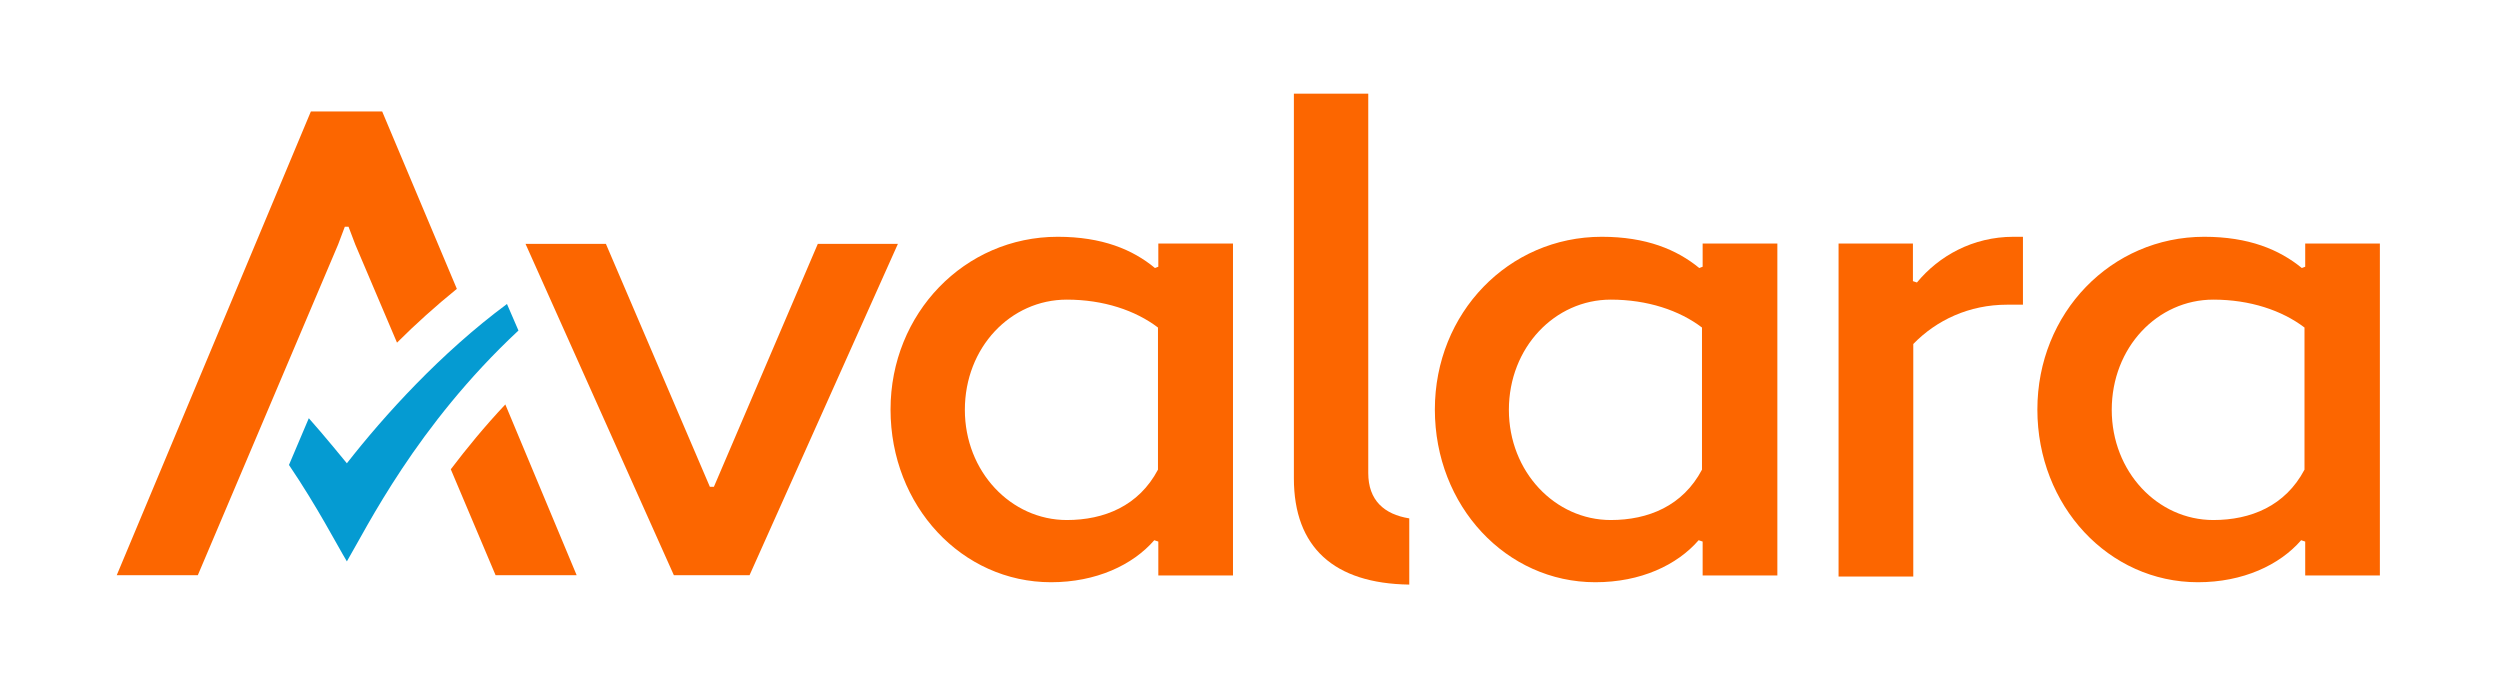
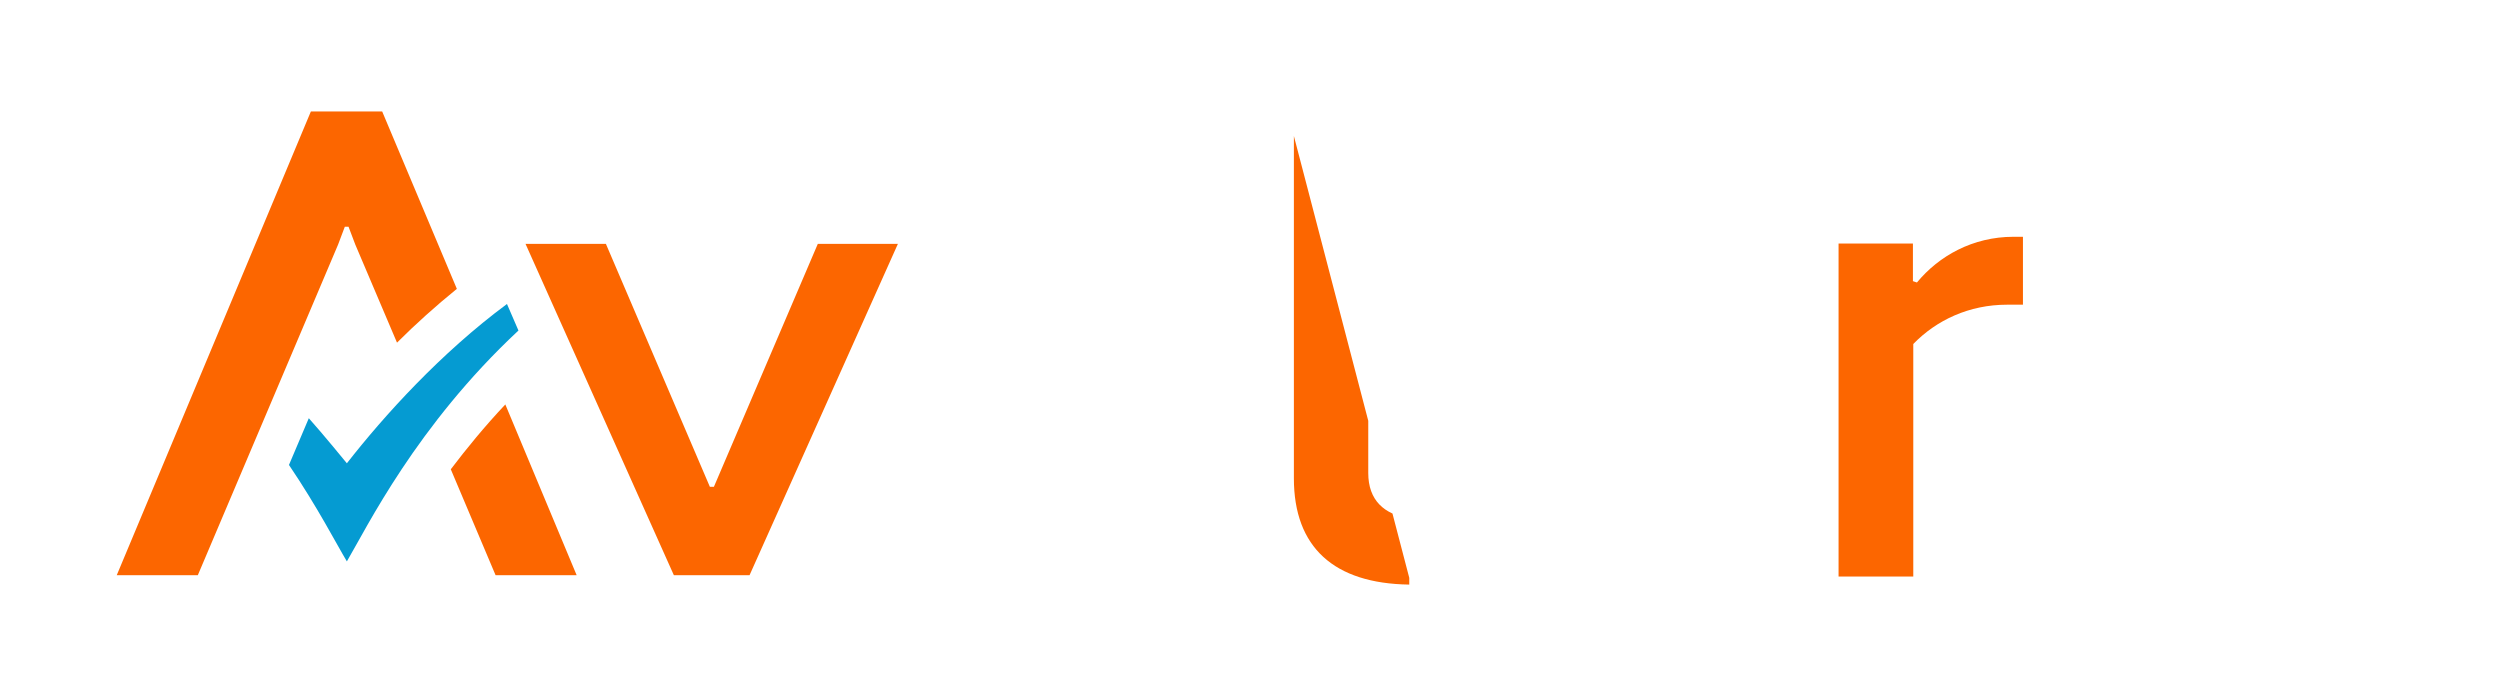
<svg xmlns="http://www.w3.org/2000/svg" width="260" zoomAndPan="magnify" viewBox="0 0 194.88 54" height="72" preserveAspectRatio="xMidYMid meet" version="1.0">
  <defs>
    <clipPath id="1b9f804e82">
-       <path d="M 100 7.305 L 110 7.305 L 110 45.598 L 100 45.598 Z M 100 7.305 " clip-rule="nonzero" />
+       <path d="M 100 7.305 L 110 45.598 L 100 45.598 Z M 100 7.305 " clip-rule="nonzero" />
    </clipPath>
    <clipPath id="de3313963b">
-       <path d="M 111 18 L 139 18 L 139 45.598 L 111 45.598 Z M 111 18 " clip-rule="nonzero" />
-     </clipPath>
+       </clipPath>
    <clipPath id="902abe47d2">
      <path d="M 69 18 L 97 18 L 97 45.598 L 69 45.598 Z M 69 18 " clip-rule="nonzero" />
    </clipPath>
    <clipPath id="0e7b27ed22">
-       <path d="M 158 18 L 185.645 18 L 185.645 45.598 L 158 45.598 Z M 158 18 " clip-rule="nonzero" />
-     </clipPath>
+       </clipPath>
  </defs>
  <path fill="#059bd2" d="M 26.996 36.137 C 26.996 36.137 25.133 33.855 24.027 32.621 L 22.48 36.266 C 24.711 39.566 26.18 42.426 26.996 43.789 C 28.57 41.113 32.426 33.199 40.379 25.781 L 39.484 23.711 C 34.316 27.539 29.906 32.414 26.996 36.137 " fill-opacity="1" fill-rule="nonzero" />
  <g clip-path="url(#1b9f804e82)">
    <path fill="#fc6600" d="M 106.664 36.895 C 106.664 39.02 107.898 40.117 109.863 40.434 L 109.863 45.598 C 103.988 45.516 100.863 42.688 100.863 37.312 L 100.863 7.305 L 106.664 7.305 Z M 106.664 36.895 " fill-opacity="1" fill-rule="evenodd" />
  </g>
  <g clip-path="url(#de3313963b)">
    <path fill="#fc6600" d="M 124.875 18.469 C 117.605 18.469 111.859 24.418 111.859 31.941 C 111.859 39.465 117.422 45.414 124.375 45.414 C 127.918 45.414 130.754 44.074 132.434 42.137 L 132.746 42.242 L 132.746 44.887 L 138.574 44.887 L 138.574 18.996 L 132.746 18.996 L 132.746 20.805 L 132.484 20.906 C 130.727 19.465 128.34 18.469 124.875 18.469 M 125.582 40.562 C 121.227 40.562 117.633 36.789 117.633 31.969 C 117.633 27.094 121.227 23.371 125.582 23.371 C 128.445 23.371 130.938 24.211 132.695 25.547 L 132.695 36.633 C 131.199 39.465 128.496 40.562 125.582 40.562 " fill-opacity="1" fill-rule="evenodd" />
  </g>
  <path fill="#fc6600" d="M 143.375 44.969 L 149.176 44.969 L 149.176 26.832 C 150.984 24.969 153.531 23.766 156.496 23.766 L 157.73 23.766 L 157.73 18.469 L 156.992 18.469 C 153.82 18.469 151.168 19.965 149.461 22.035 L 149.148 21.93 L 149.148 18.996 L 143.348 18.996 L 143.348 44.969 Z M 143.375 44.969 " fill-opacity="1" fill-rule="evenodd" />
  <g clip-path="url(#902abe47d2)">
-     <path fill="#fc6600" d="M 82.441 18.469 C 75.172 18.469 69.402 24.445 69.402 31.941 C 69.402 39.465 74.965 45.414 81.918 45.414 C 85.434 45.414 88.293 44.074 89.973 42.137 L 90.289 42.242 L 90.289 44.887 L 96.113 44.887 L 96.113 18.996 L 90.289 18.996 L 90.289 20.805 L 90.027 20.906 C 88.293 19.465 85.906 18.469 82.441 18.469 M 83.152 40.562 C 78.797 40.562 75.199 36.789 75.199 31.969 C 75.199 27.094 78.77 23.371 83.152 23.371 C 86.012 23.371 88.504 24.211 90.262 25.547 L 90.262 36.633 C 88.766 39.465 86.062 40.562 83.152 40.562 " fill-opacity="1" fill-rule="evenodd" />
-   </g>
+     </g>
  <g clip-path="url(#0e7b27ed22)">
    <path fill="#fc6600" d="M 171.871 18.469 C 164.605 18.469 158.855 24.418 158.855 31.941 C 158.855 39.465 164.422 45.414 171.375 45.414 C 174.891 45.414 177.75 44.074 179.43 42.137 L 179.746 42.242 L 179.746 44.887 L 185.57 44.887 L 185.57 18.996 L 179.746 18.996 L 179.746 20.805 L 179.484 20.906 C 177.727 19.465 175.336 18.469 171.871 18.469 M 172.582 40.562 C 168.227 40.562 164.656 36.789 164.656 31.969 C 164.656 27.094 168.227 23.371 172.582 23.371 C 175.441 23.371 177.934 24.211 179.691 25.547 L 179.691 36.633 C 178.195 39.465 175.496 40.562 172.582 40.562 " fill-opacity="1" fill-rule="evenodd" />
  </g>
  <path fill="#fc6600" d="M 38.594 44.863 L 44.918 44.863 L 39.355 31.547 C 37.727 33.277 36.336 34.98 35.102 36.605 Z M 38.594 44.863 " fill-opacity="1" fill-rule="nonzero" />
  <path fill="#fc6600" d="M 63.73 19.02 L 55.625 37.969 L 55.309 37.969 L 47.199 19.02 L 40.93 19.02 L 52.5 44.863 L 58.406 44.863 L 69.977 19.02 Z M 63.73 19.02 " fill-opacity="1" fill-rule="nonzero" />
  <path fill="#fc6600" d="M 29.75 8.695 L 24.188 8.695 L 9.047 44.863 L 15.371 44.863 L 26.312 19.074 L 26.836 17.684 L 27.125 17.684 L 27.652 19.074 L 30.906 26.727 C 32.348 25.285 33.922 23.871 35.574 22.531 Z M 29.75 8.695 " fill-opacity="1" fill-rule="nonzero" />
</svg>